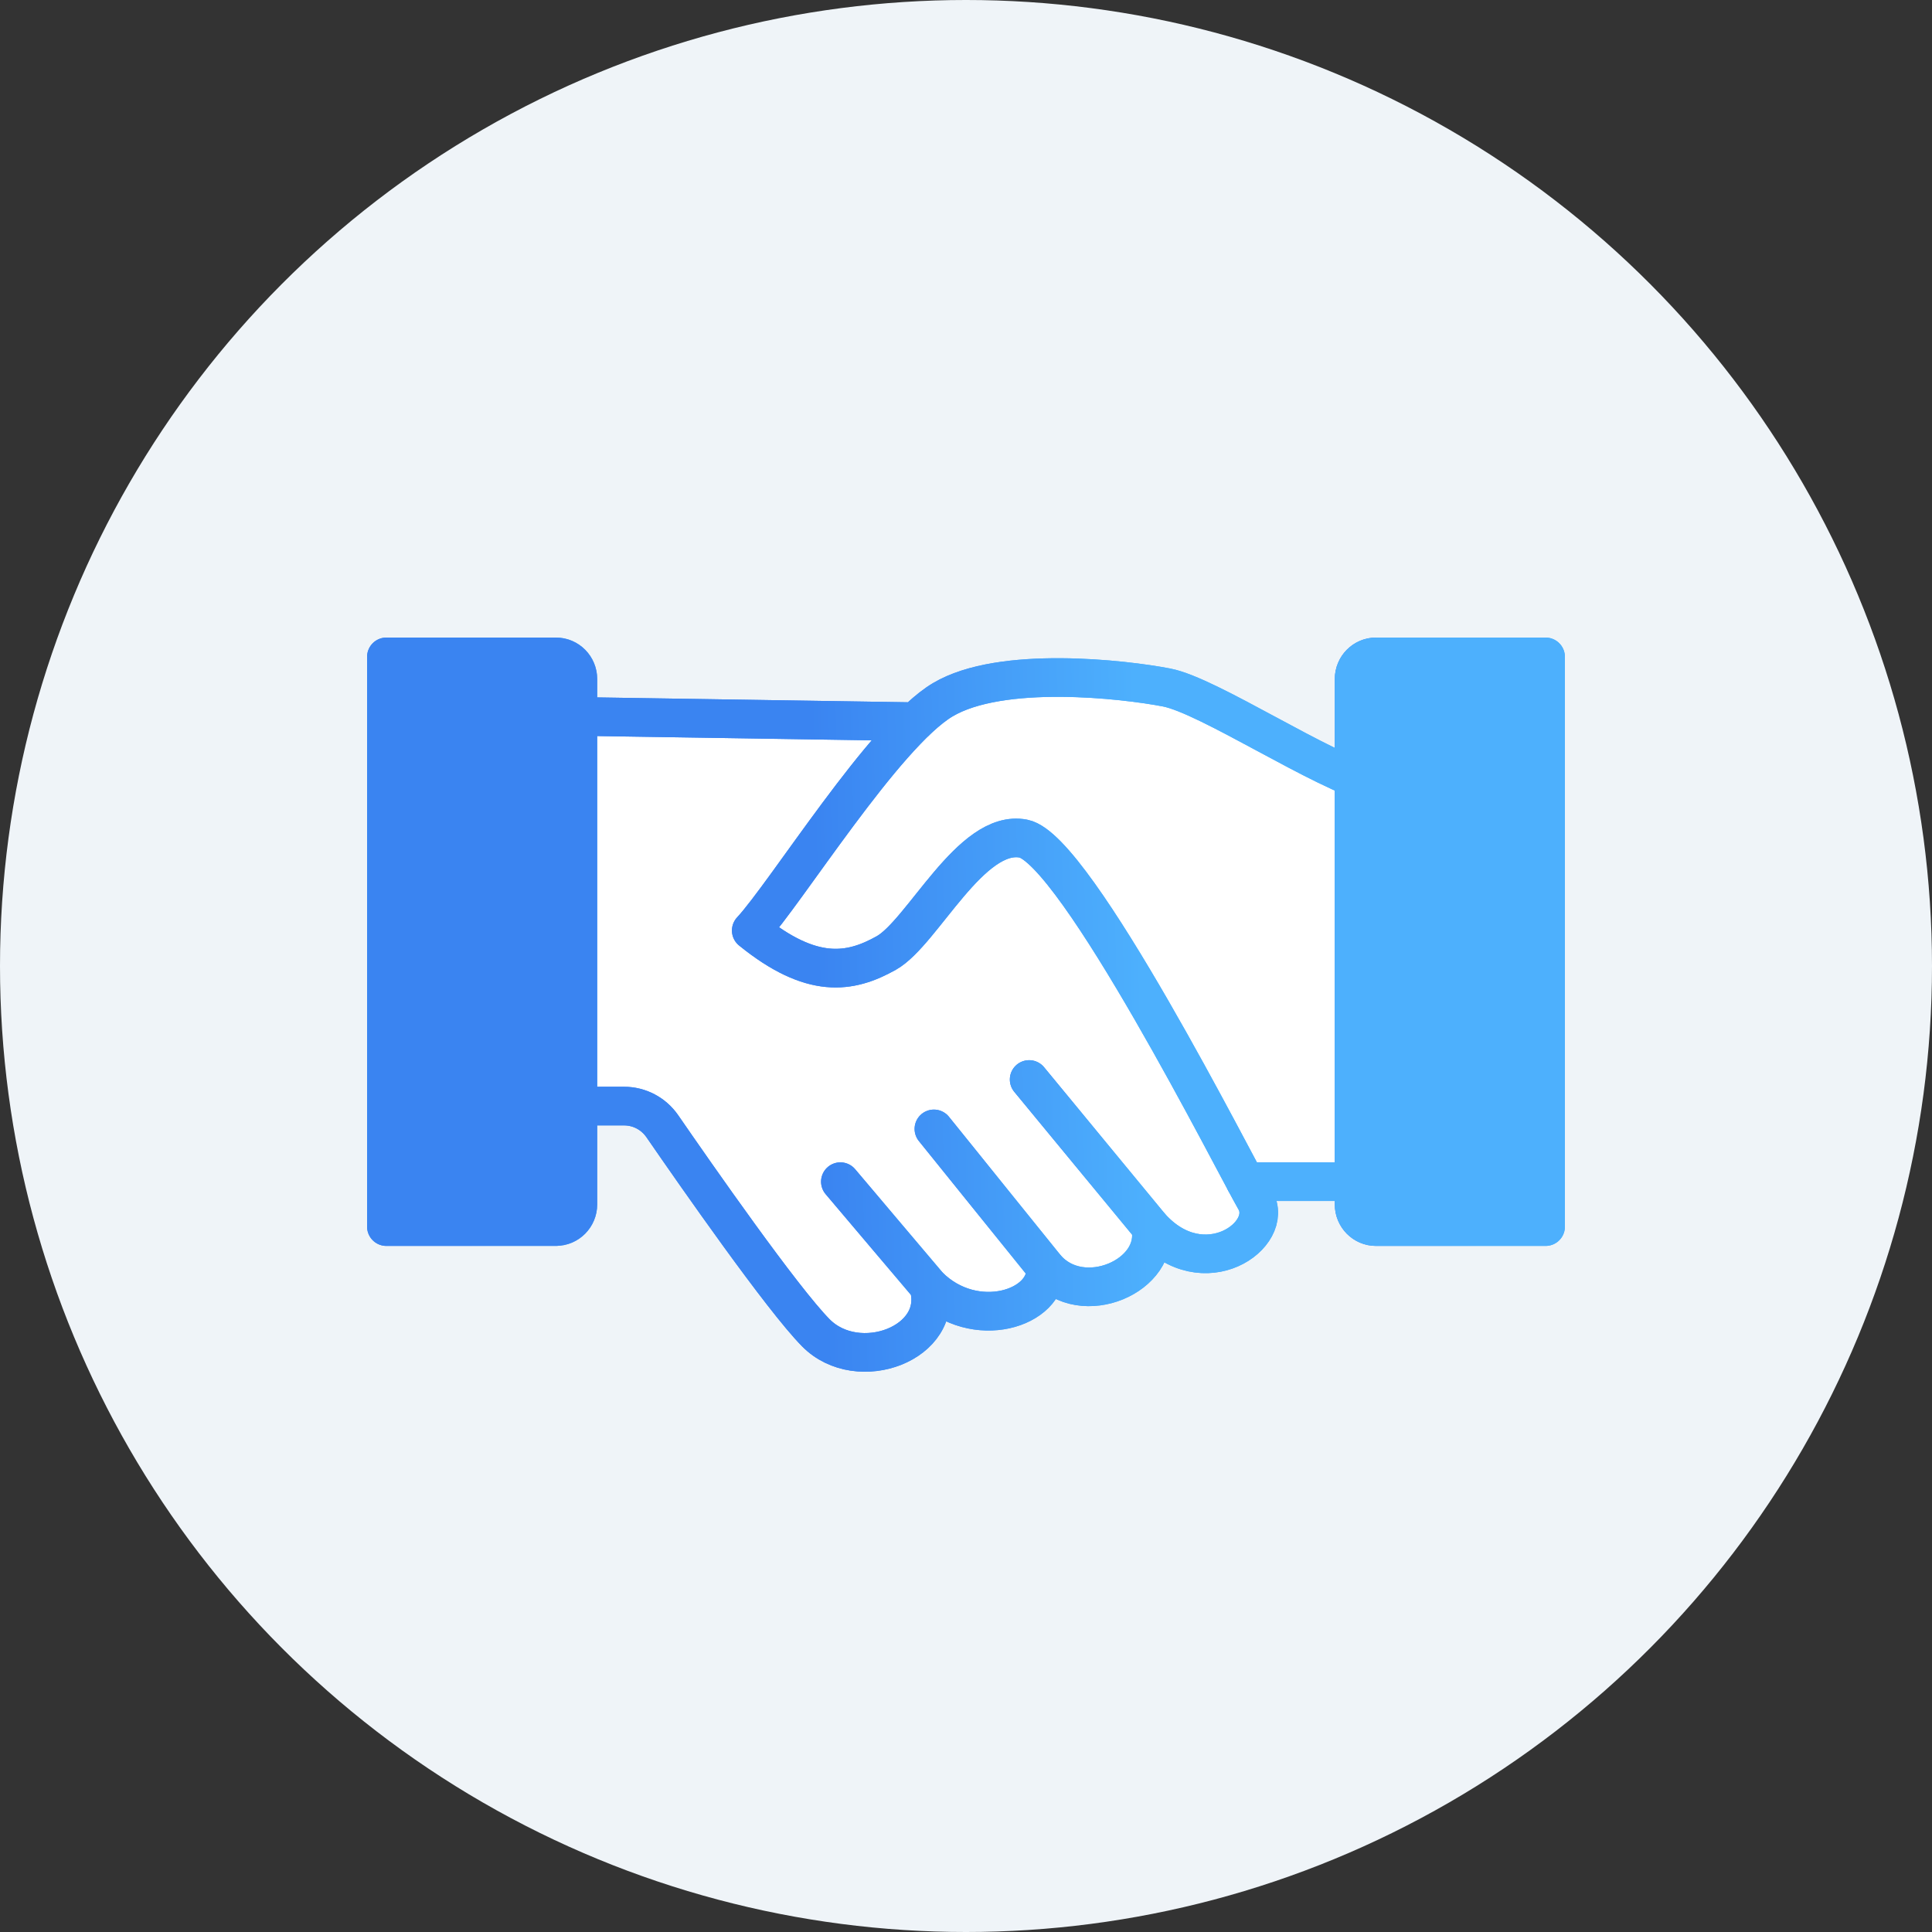
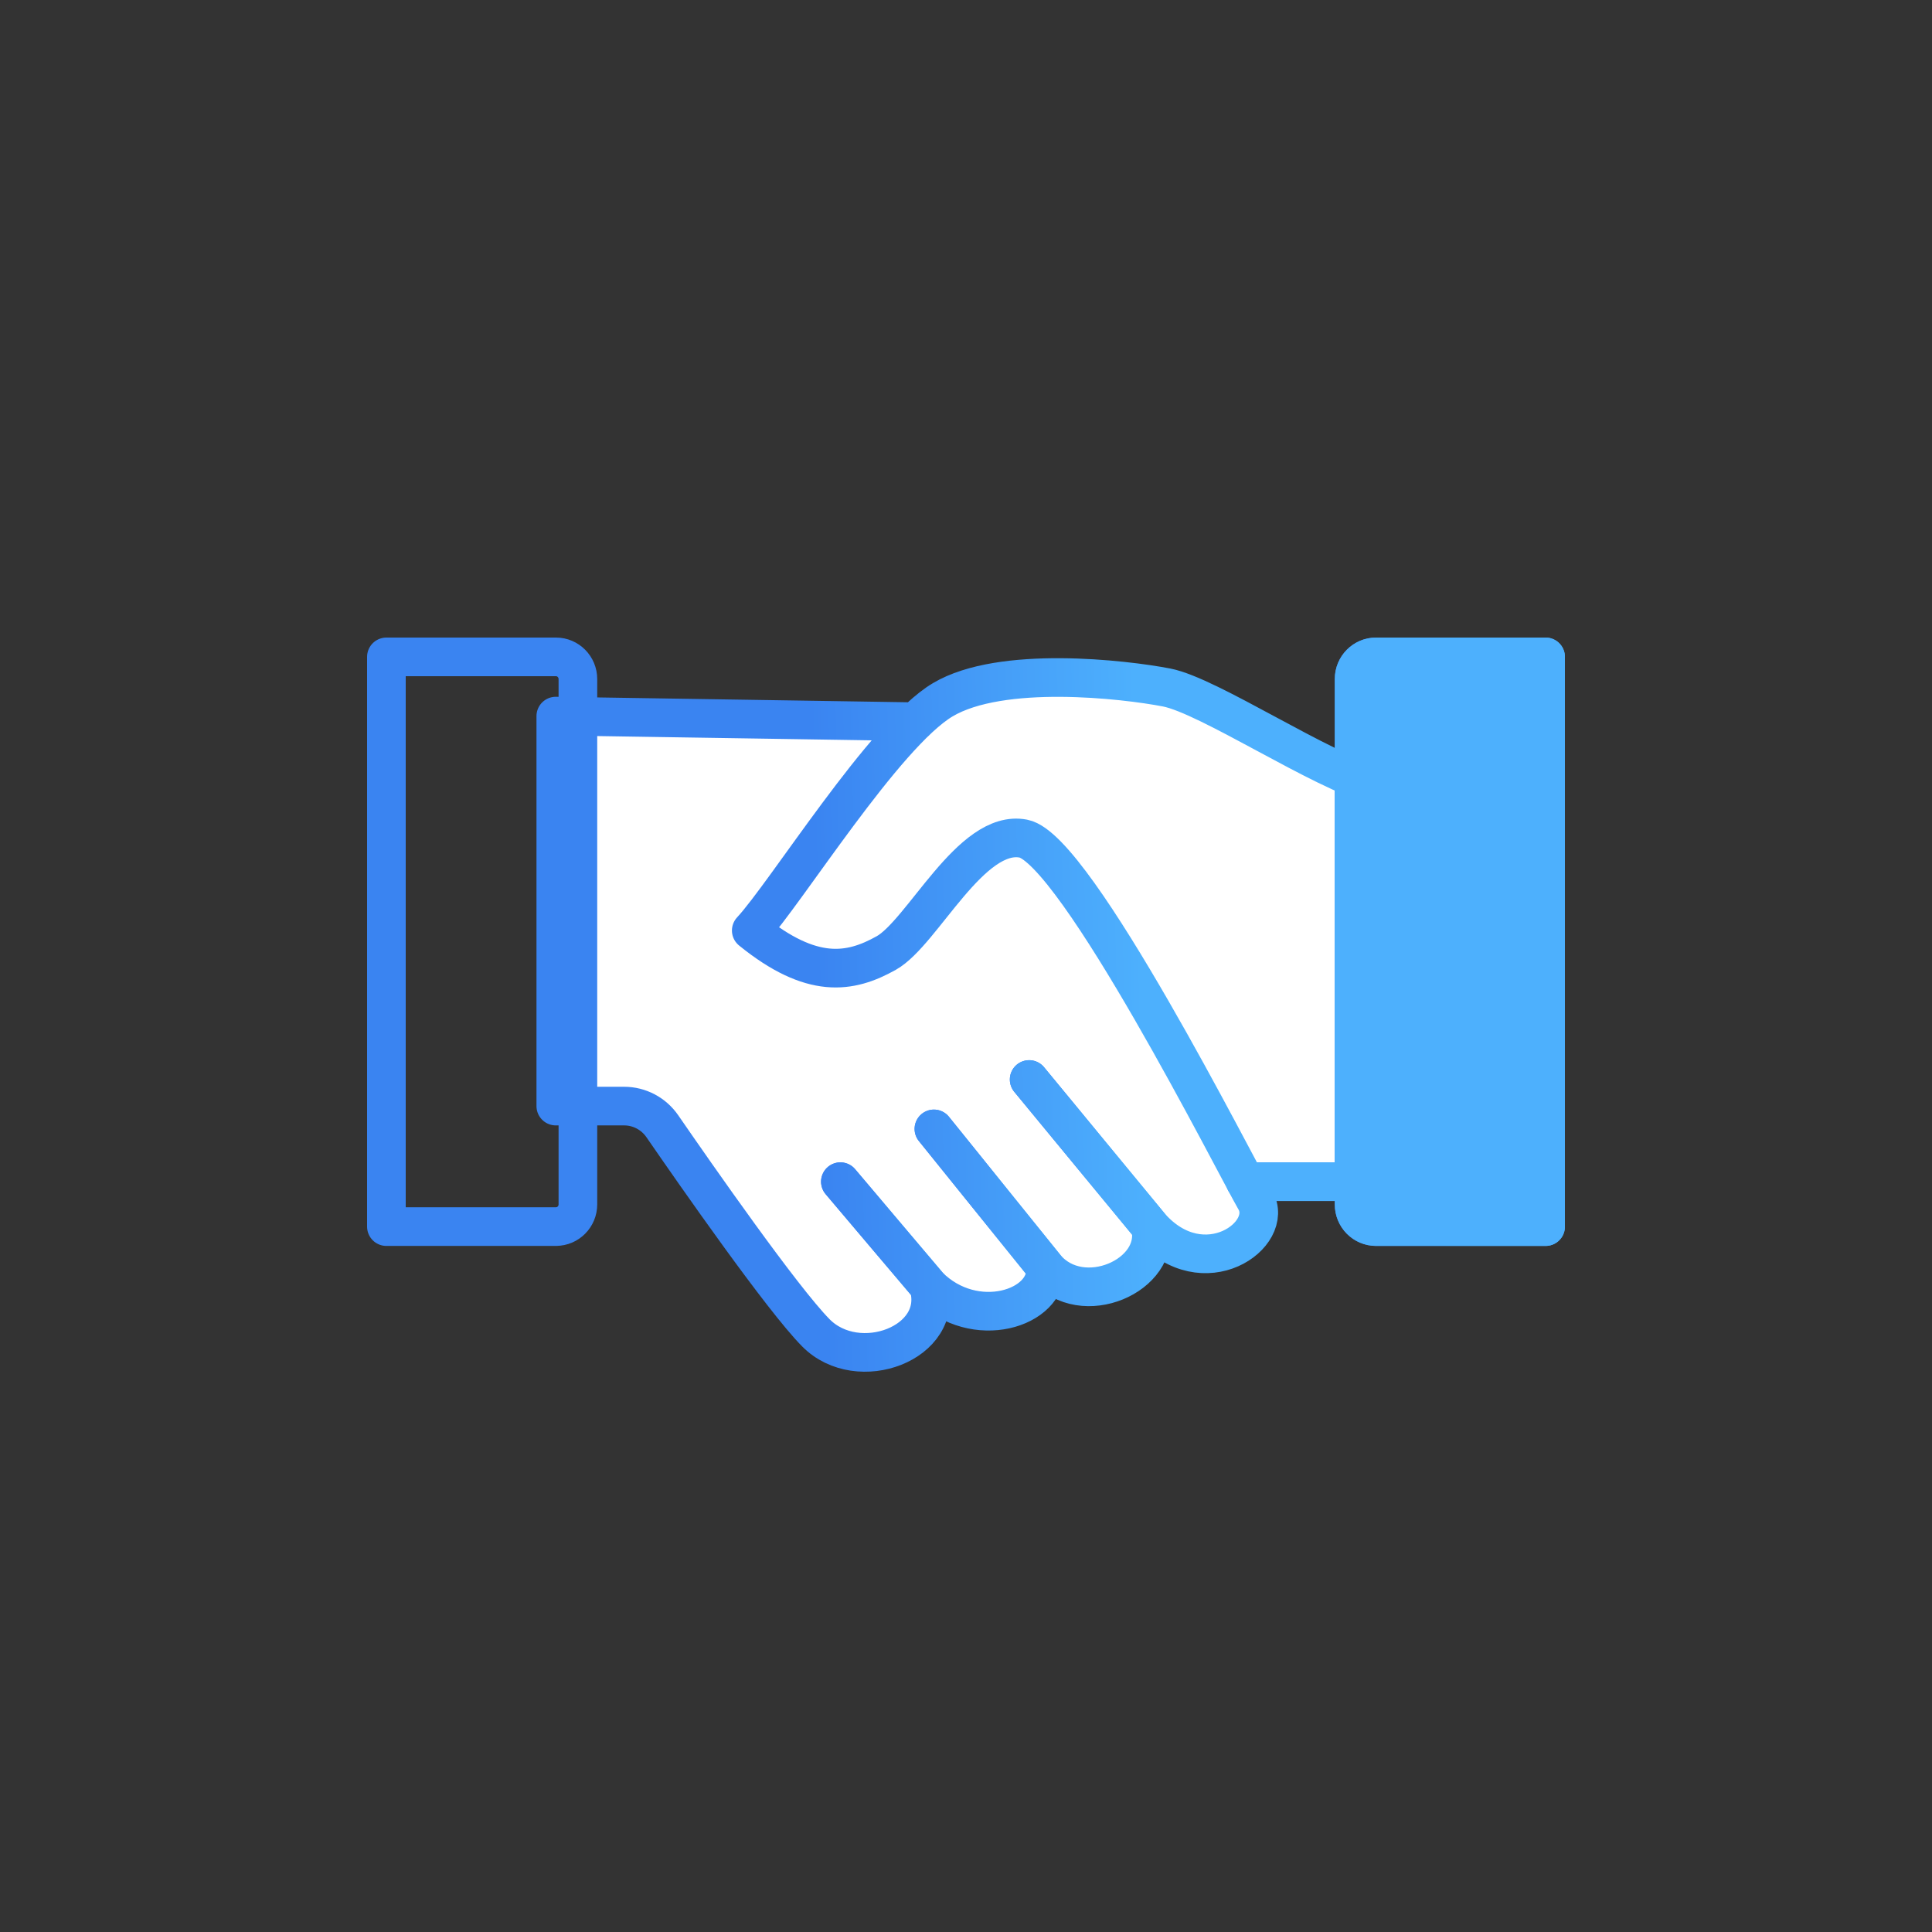
<svg xmlns="http://www.w3.org/2000/svg" width="100" height="100" viewBox="0 0 100 100" fill="none">
  <rect x="0" y="0" width="100" height="100" fill="#333333" stroke="none" />
-   <circle cx="50" cy="50" r="50" fill="#EFF4F8" />
  <path d="M48 37L69.5 40V61.5H64.5L39 48L48 37Z" fill="white" />
  <path d="M71.234 40.658C68.417 39.919 62.574 36.007 60.381 35.584C58.191 35.161 51.824 34.421 48.798 36.219C45.772 38.016 40.659 46.26 38.885 48.163C42.014 50.7 43.998 50.382 45.876 49.326C47.754 48.268 50.259 42.879 52.972 43.407C55.686 43.935 63.929 60.304 64.973 62.108C66.018 63.912 62.299 66.566 59.548 63.489C60.099 66.026 56 67.821 54.122 65.602C54.256 67.739 50.444 68.94 48.07 66.564C48.906 69.512 44.417 71.203 42.227 68.984C40.482 67.217 36.028 60.828 34.283 58.295C33.831 57.64 33.093 57.251 32.305 57.251H28.768V37.065L47.386 37.355" fill="white" />
-   <path d="M71.234 40.658C68.417 39.919 62.574 36.007 60.381 35.584C58.191 35.161 51.824 34.421 48.798 36.219C45.772 38.016 40.659 46.26 38.885 48.163C42.014 50.7 43.998 50.382 45.876 49.326C47.754 48.268 50.259 42.879 52.972 43.407C55.686 43.935 63.929 60.304 64.973 62.108C66.018 63.912 62.299 66.566 59.548 63.489C60.099 66.026 56 67.821 54.122 65.602C54.256 67.739 50.444 68.94 48.07 66.564C48.906 69.512 44.417 71.203 42.227 68.984C40.482 67.217 36.028 60.828 34.283 58.295C33.831 57.64 33.093 57.251 32.305 57.251H28.768V37.065L47.386 37.355" stroke="url(#paint0_linear_6972_1200)" stroke-width="2" stroke-linecap="round" stroke-linejoin="round" />
  <path d="M71.964 61.163H64.46" stroke="url(#paint1_linear_6972_1200)" stroke-width="2" stroke-linecap="round" stroke-linejoin="round" />
  <path d="M53.269 55.875L59.548 63.489" stroke="url(#paint2_linear_6972_1200)" stroke-width="2" stroke-linecap="round" stroke-linejoin="round" />
  <path d="M48.339 58.432L54.122 65.603" stroke="url(#paint3_linear_6972_1200)" stroke-width="2" stroke-linecap="round" stroke-linejoin="round" />
  <path d="M43.498 61.163L48.07 66.564" stroke="url(#paint4_linear_6972_1200)" stroke-width="2" stroke-linecap="round" stroke-linejoin="round" />
  <path d="M80 63.489H71.222C70.596 63.489 70.088 62.975 70.088 62.34V35.149C70.088 34.514 70.596 34 71.222 34H80V63.489Z" fill="url(#paint5_linear_6972_1200)" stroke="url(#paint6_linear_6972_1200)" stroke-width="2" stroke-linecap="round" stroke-linejoin="round" />
-   <path d="M28.778 63.489H20V34H28.778C29.404 34 29.912 34.514 29.912 35.149V62.338C29.912 62.973 29.404 63.487 28.778 63.487V63.489Z" fill="url(#paint7_linear_6972_1200)" stroke="url(#paint8_linear_6972_1200)" stroke-width="2" stroke-linecap="round" stroke-linejoin="round" />
  <path d="M80 63.489H71.222C70.596 63.489 70.088 62.975 70.088 62.34V35.149C70.088 34.514 70.596 34 71.222 34H80V63.489Z" fill="url(#paint9_linear_6972_1200)" />
-   <path d="M28.778 63.489H20V34H28.778C29.404 34 29.912 34.514 29.912 35.149V62.338C29.912 62.973 29.404 63.487 28.778 63.487V63.489Z" fill="url(#paint10_linear_6972_1200)" />
  <path d="M71.234 40.658C68.417 39.919 62.574 36.007 60.381 35.584C58.191 35.161 51.824 34.421 48.798 36.219C45.772 38.016 40.659 46.26 38.885 48.163C42.014 50.7 43.998 50.382 45.876 49.326C47.754 48.268 50.259 42.879 52.972 43.407C55.686 43.935 63.929 60.304 64.973 62.108C66.018 63.912 62.299 66.566 59.548 63.489M59.548 63.489C60.099 66.026 56 67.821 54.122 65.602M59.548 63.489L53.269 55.875M54.122 65.602C54.256 67.739 50.444 68.94 48.07 66.564M54.122 65.602L48.339 58.432M48.07 66.564C48.906 69.512 44.417 71.203 42.227 68.984C40.482 67.217 36.028 60.828 34.283 58.295C33.831 57.64 33.093 57.251 32.305 57.251H28.768V37.065L47.386 37.355M48.07 66.564L43.498 61.163M71.964 61.163H64.46M80 63.489H71.222C70.596 63.489 70.088 62.975 70.088 62.34V35.149C70.088 34.514 70.596 34 71.222 34H80V63.489ZM28.778 63.489H20V34H28.778C29.404 34 29.912 34.514 29.912 35.149V62.338C29.912 62.973 29.404 63.487 28.778 63.487V63.489Z" stroke="url(#paint11_linear_6972_1200)" stroke-width="2" stroke-linecap="round" stroke-linejoin="round" />
  <defs>
    <linearGradient id="paint0_linear_6972_1200" x1="56.714" y1="64.647" x2="44.797" y2="64.874" gradientUnits="userSpaceOnUse">
      <stop stop-color="#4DB0FD" />
      <stop offset="1" stop-color="#3A84F1" />
    </linearGradient>
    <linearGradient id="paint1_linear_6972_1200" x1="69.398" y1="62.01" x2="67.32" y2="62.253" gradientUnits="userSpaceOnUse">
      <stop stop-color="#4DB0FD" />
      <stop offset="1" stop-color="#3A84F1" />
    </linearGradient>
    <linearGradient id="paint2_linear_6972_1200" x1="57.401" y1="62.322" x2="55.639" y2="62.345" gradientUnits="userSpaceOnUse">
      <stop stop-color="#4DB0FD" />
      <stop offset="1" stop-color="#3A84F1" />
    </linearGradient>
    <linearGradient id="paint3_linear_6972_1200" x1="52.145" y1="64.504" x2="50.522" y2="64.524" gradientUnits="userSpaceOnUse">
      <stop stop-color="#4DB0FD" />
      <stop offset="1" stop-color="#3A84F1" />
    </linearGradient>
    <linearGradient id="paint4_linear_6972_1200" x1="46.507" y1="65.736" x2="45.224" y2="65.753" gradientUnits="userSpaceOnUse">
      <stop stop-color="#4DB0FD" />
      <stop offset="1" stop-color="#3A84F1" />
    </linearGradient>
    <linearGradient id="paint5_linear_6972_1200" x1="76.611" y1="58.97" x2="73.829" y2="58.985" gradientUnits="userSpaceOnUse">
      <stop stop-color="#4DB0FD" />
      <stop offset="1" stop-color="#3A84F1" />
    </linearGradient>
    <linearGradient id="paint6_linear_6972_1200" x1="76.611" y1="58.97" x2="73.829" y2="58.985" gradientUnits="userSpaceOnUse">
      <stop stop-color="#4DB0FD" />
      <stop offset="1" stop-color="#3A84F1" />
    </linearGradient>
    <linearGradient id="paint7_linear_6972_1200" x1="26.523" y1="58.97" x2="23.74" y2="58.985" gradientUnits="userSpaceOnUse">
      <stop stop-color="#4DB0FD" />
      <stop offset="1" stop-color="#3A84F1" />
    </linearGradient>
    <linearGradient id="paint8_linear_6972_1200" x1="26.523" y1="58.97" x2="23.74" y2="58.985" gradientUnits="userSpaceOnUse">
      <stop stop-color="#4DB0FD" />
      <stop offset="1" stop-color="#3A84F1" />
    </linearGradient>
    <linearGradient id="paint9_linear_6972_1200" x1="59.484" y1="64.484" x2="42.653" y2="64.922" gradientUnits="userSpaceOnUse">
      <stop stop-color="#4DB0FD" />
      <stop offset="1" stop-color="#3A84F1" />
    </linearGradient>
    <linearGradient id="paint10_linear_6972_1200" x1="59.484" y1="64.484" x2="42.653" y2="64.922" gradientUnits="userSpaceOnUse">
      <stop stop-color="#4DB0FD" />
      <stop offset="1" stop-color="#3A84F1" />
    </linearGradient>
    <linearGradient id="paint11_linear_6972_1200" x1="59.484" y1="64.484" x2="42.653" y2="64.922" gradientUnits="userSpaceOnUse">
      <stop stop-color="#4DB0FD" />
      <stop offset="1" stop-color="#3A84F1" />
    </linearGradient>
  </defs>
</svg>